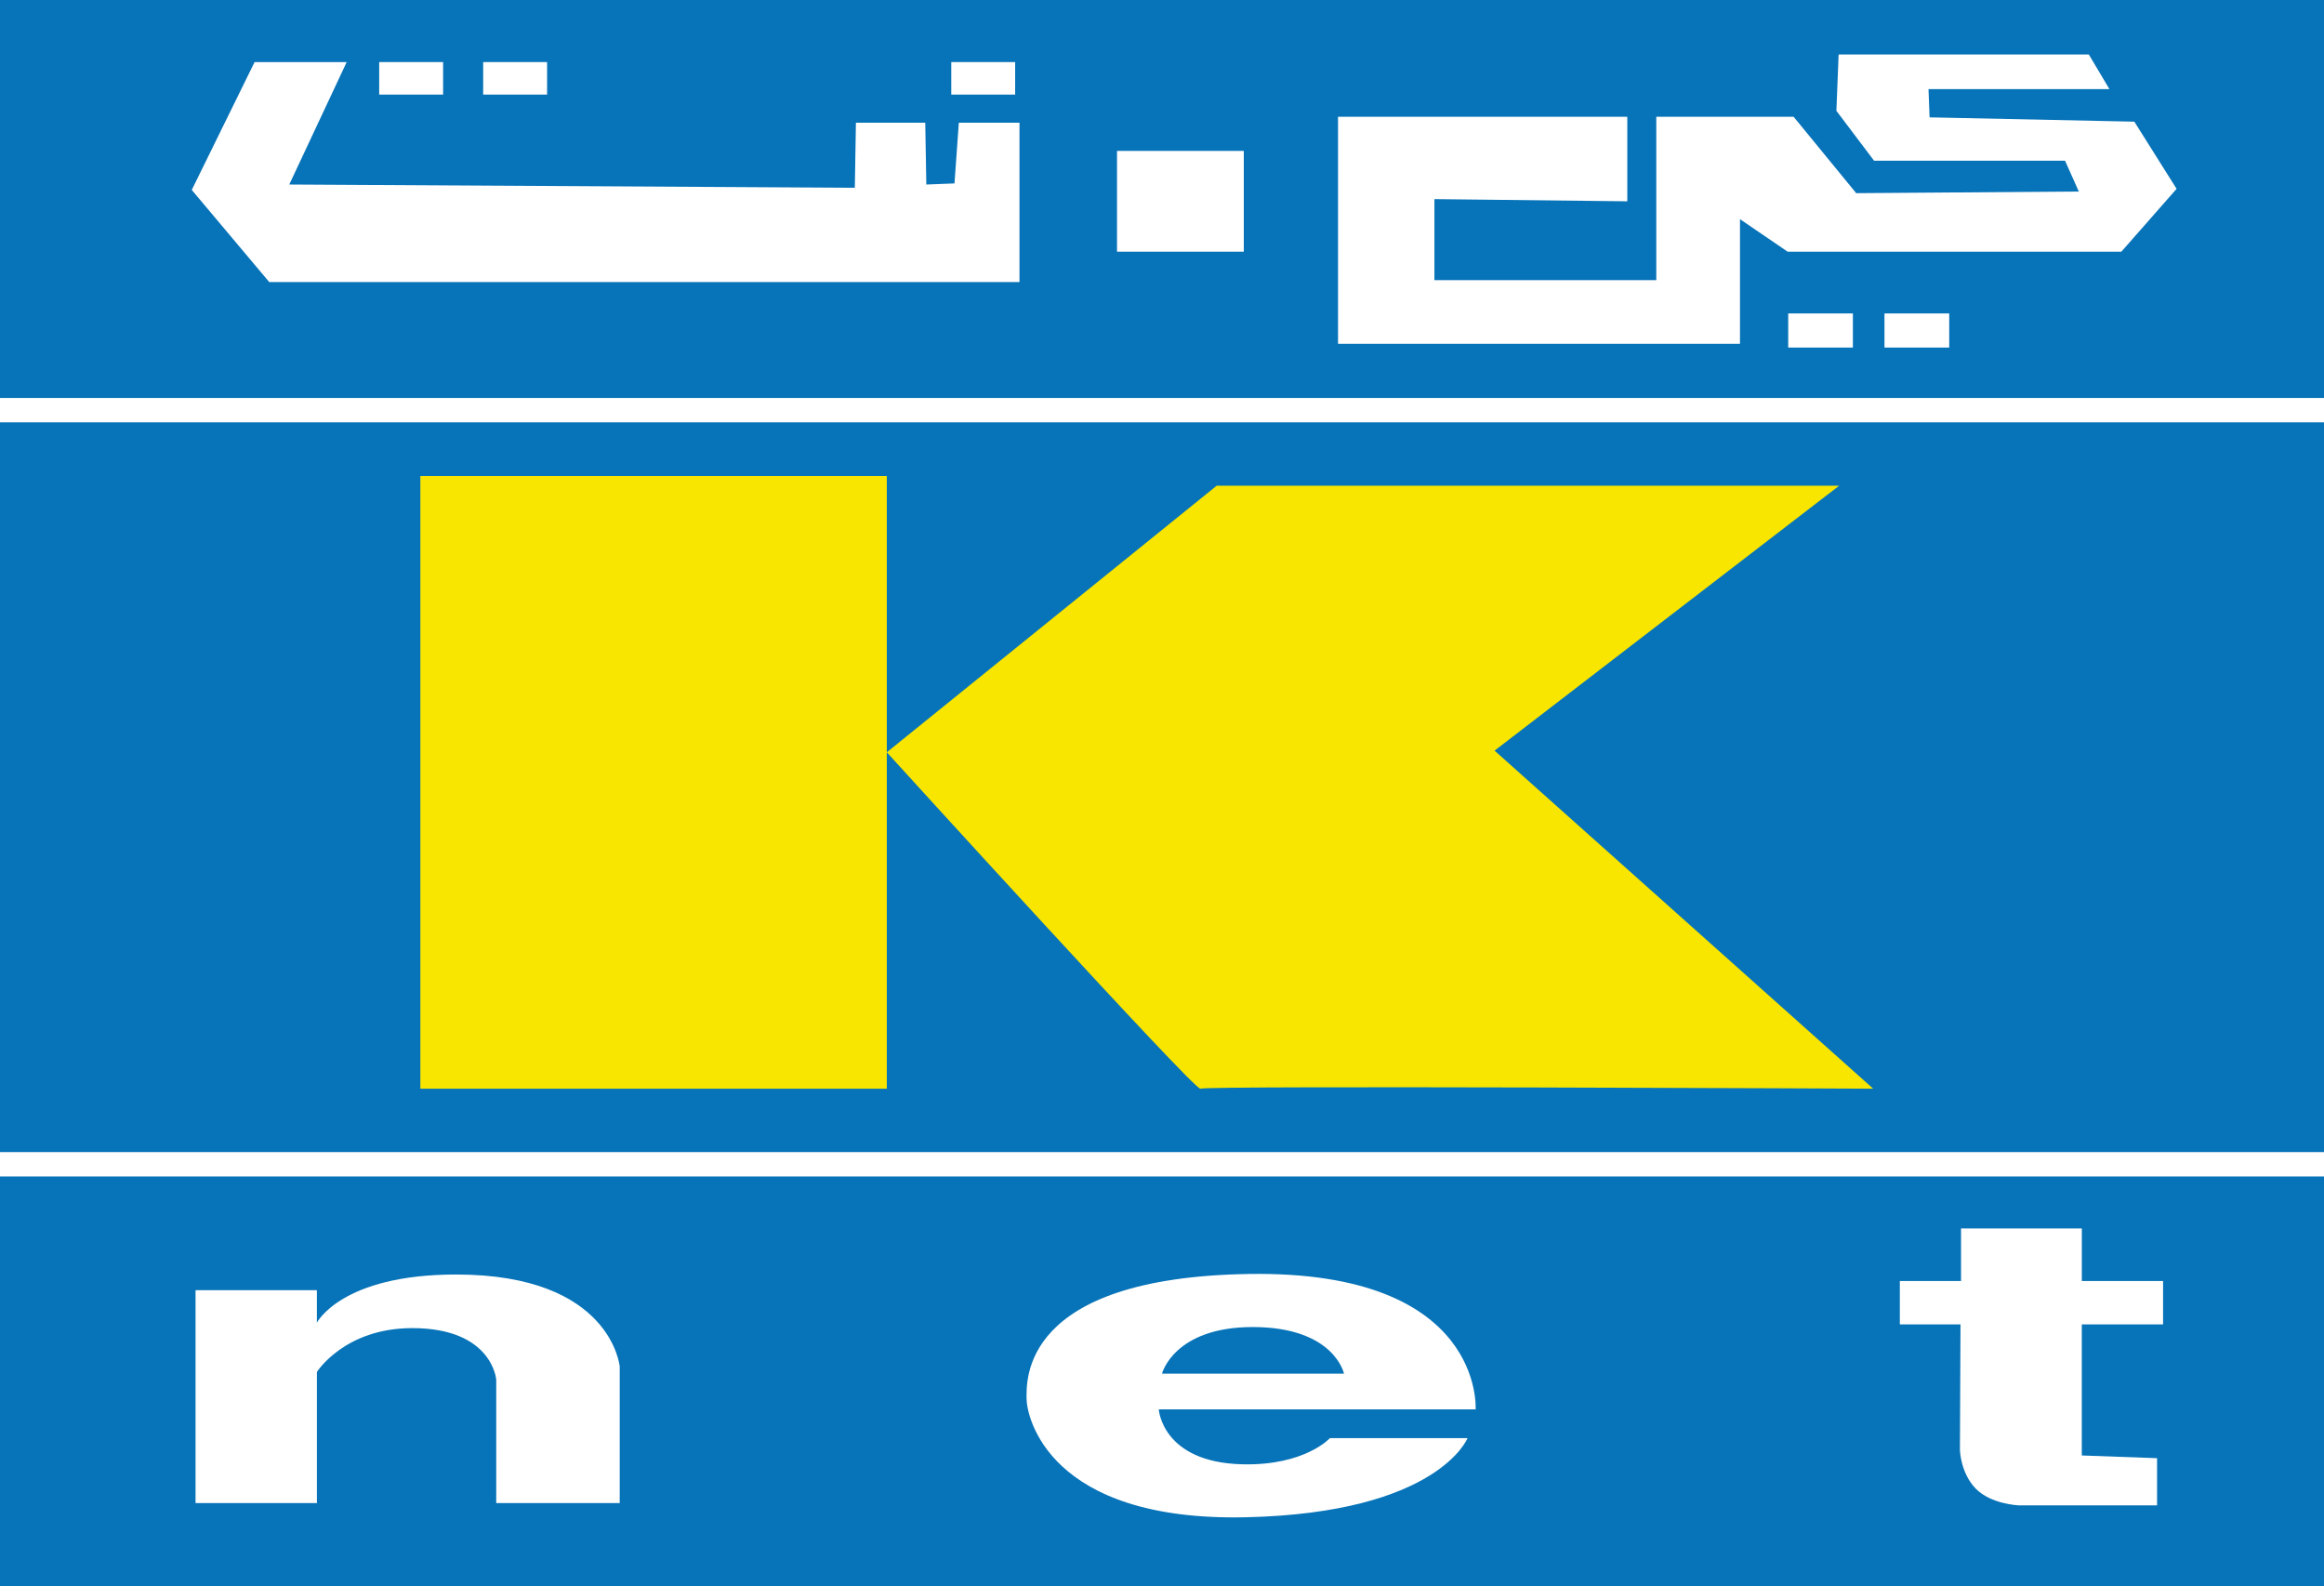
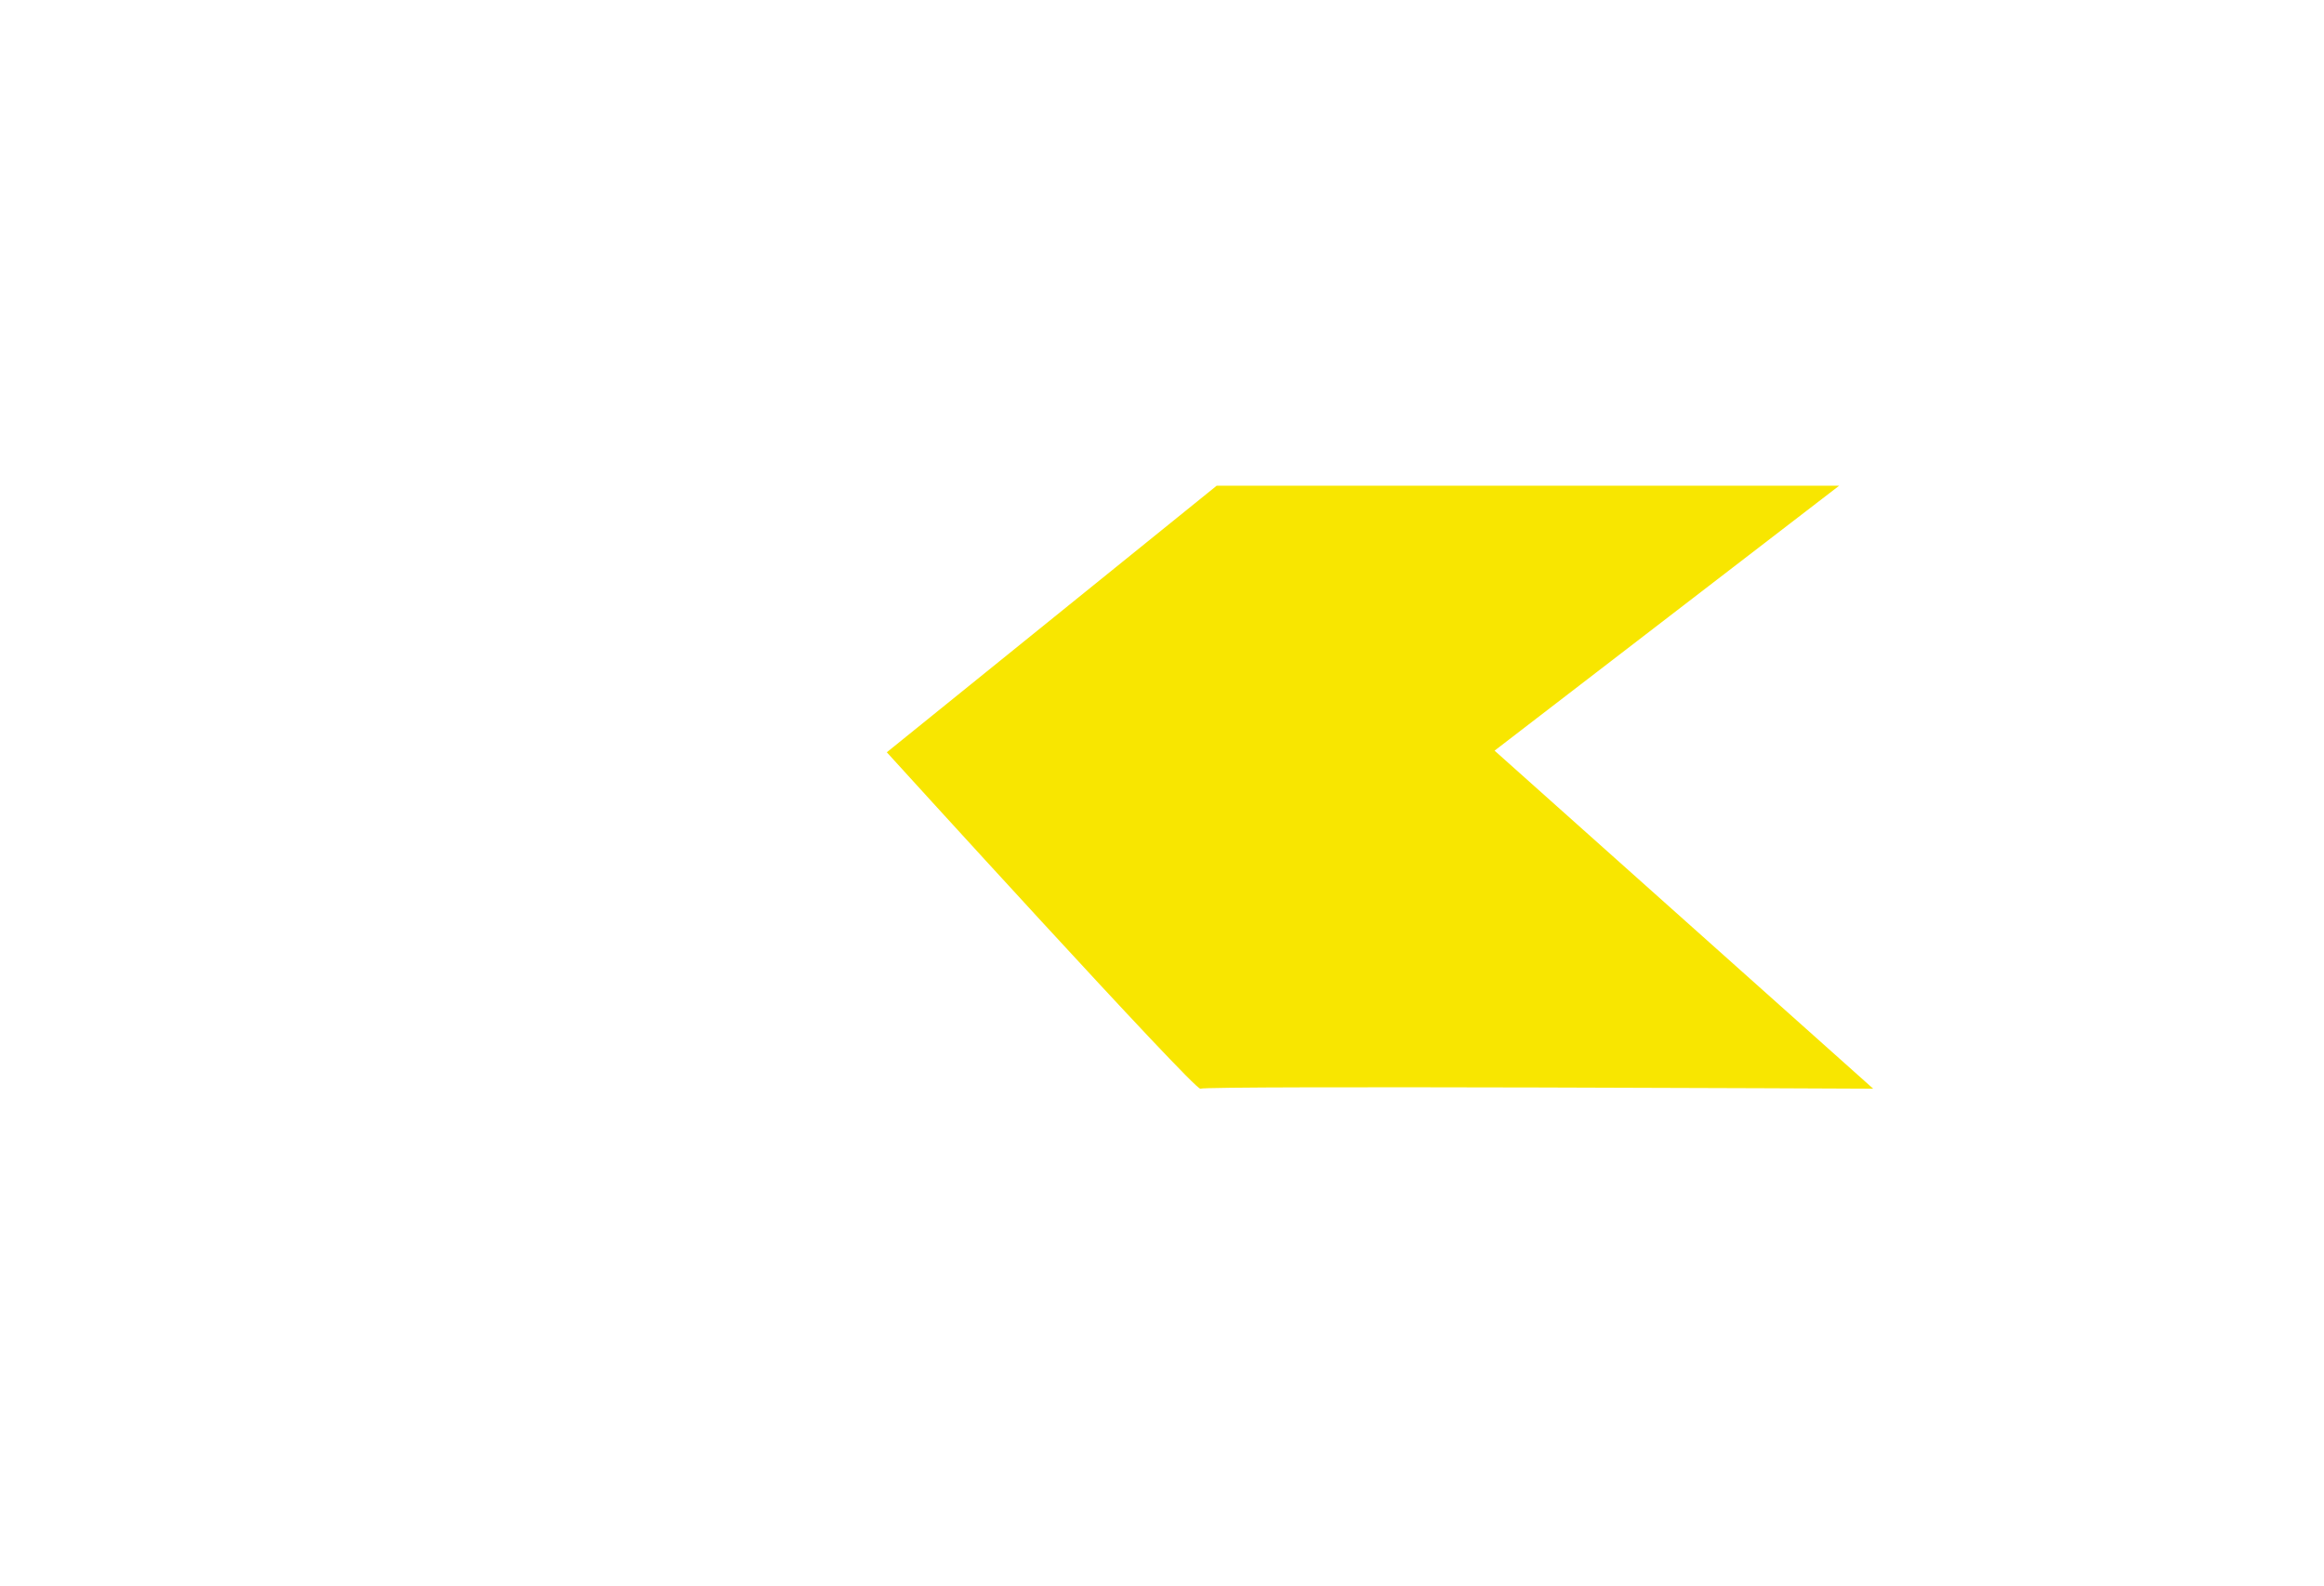
<svg xmlns="http://www.w3.org/2000/svg" version="1.1" id="Layer_1" x="0px" y="0px" width="65.333px" height="44.59px" viewBox="0 0 65.333 44.59" enable-background="new 0 0 65.333 44.59" xml:space="preserve">
-   <rect fill="#0773B8" width="65.333" height="44.59" />
  <g>
-     <polygon fill="#FFFFFF" points="26.833,5.156 26.041,5.187 26.011,3.45 24.062,3.45 24.031,5.278 8.132,5.187 9.746,1.745    7.157,1.745 5.391,5.339 7.568,7.928 28.66,7.928 28.66,3.45 26.955,3.45  " />
    <rect x="10.66" y="1.745" fill="#FFFFFF" width="1.797" height="0.914" />
    <rect x="13.583" y="1.745" fill="#FFFFFF" width="1.797" height="0.914" />
    <rect x="26.742" y="1.745" fill="#FFFFFF" width="1.796" height="0.914" />
    <rect x="31.402" y="4.242" fill="#FFFFFF" width="3.564" height="2.833" />
    <rect x="50.271" y="8.811" fill="#FFFFFF" width="1.818" height="0.959" />
    <rect x="52.977" y="8.811" fill="#FFFFFF" width="1.82" height="0.959" />
    <polygon fill="#FFFFFF" points="60.001,3.42 54.245,3.299 54.215,2.506 59.301,2.506 58.722,1.532 51.688,1.532 51.625,3.115    52.684,4.517 58.053,4.517 58.44,5.384 52.182,5.43 50.423,3.283 46.562,3.283 46.562,7.875 40.325,7.875 40.325,5.597    45.747,5.659 45.747,3.283 37.615,3.283 37.615,9.664 48.915,9.664 48.915,6.161 50.255,7.075 59.636,7.075 61.189,5.308  " />
  </g>
  <rect y="11.187" fill="#FFFFFF" width="65.333" height="0.685" />
  <rect y="32.386" fill="#FFFFFF" width="65.333" height="0.685" />
  <g>
    <g>
-       <polygon fill="#F8E600" points="11.817,13.38 11.817,30.604 24.93,30.604 24.93,21.146 24.93,13.38   " />
      <path fill="#F8E600" d="M42.016,21.101l9.687-7.447H34.203l-9.273,7.493c0,0,8.68,9.548,8.817,9.457    c0.137-0.091,18.913,0,18.913,0L42.016,21.101z" />
    </g>
  </g>
  <g>
    <path fill="#FFFFFF" d="M12.822,35.827c-3.228,0-3.914,1.355-3.914,1.355v-0.914H5.497v5.985h3.412v-3.687   c0,0,0.775-1.232,2.68-1.232c2.254,0,2.361,1.447,2.361,1.447v3.472h3.472v-3.838C17.421,38.416,17.193,35.827,12.822,35.827z" />
    <path fill="#FFFFFF" d="M35.103,35.812c-6.412,0.104-6.244,3.001-6.244,3.504c0,0.502,0.611,3.459,6.168,3.335   c5.405-0.123,6.229-2.225,6.229-2.225h-3.868c0,0-0.701,0.777-2.457,0.736c-2.264-0.052-2.355-1.544-2.355-1.544h8.908   C41.482,39.618,41.742,35.706,35.103,35.812z M32.666,38.614c0,0,0.335-1.313,2.559-1.31c2.286,0.004,2.558,1.31,2.558,1.31H32.666   z" />
    <path fill="#FFFFFF" d="M60.809,37.229V36.01h-2.284v-1.477h-3.396v1.477h-1.72v1.219h1.705l-0.016,3.532   c0,0,0.016,0.641,0.441,1.082c0.427,0.441,1.204,0.473,1.204,0.473h3.897v-1.326l-2.116-0.076v-3.685H60.809z" />
  </g>
</svg>